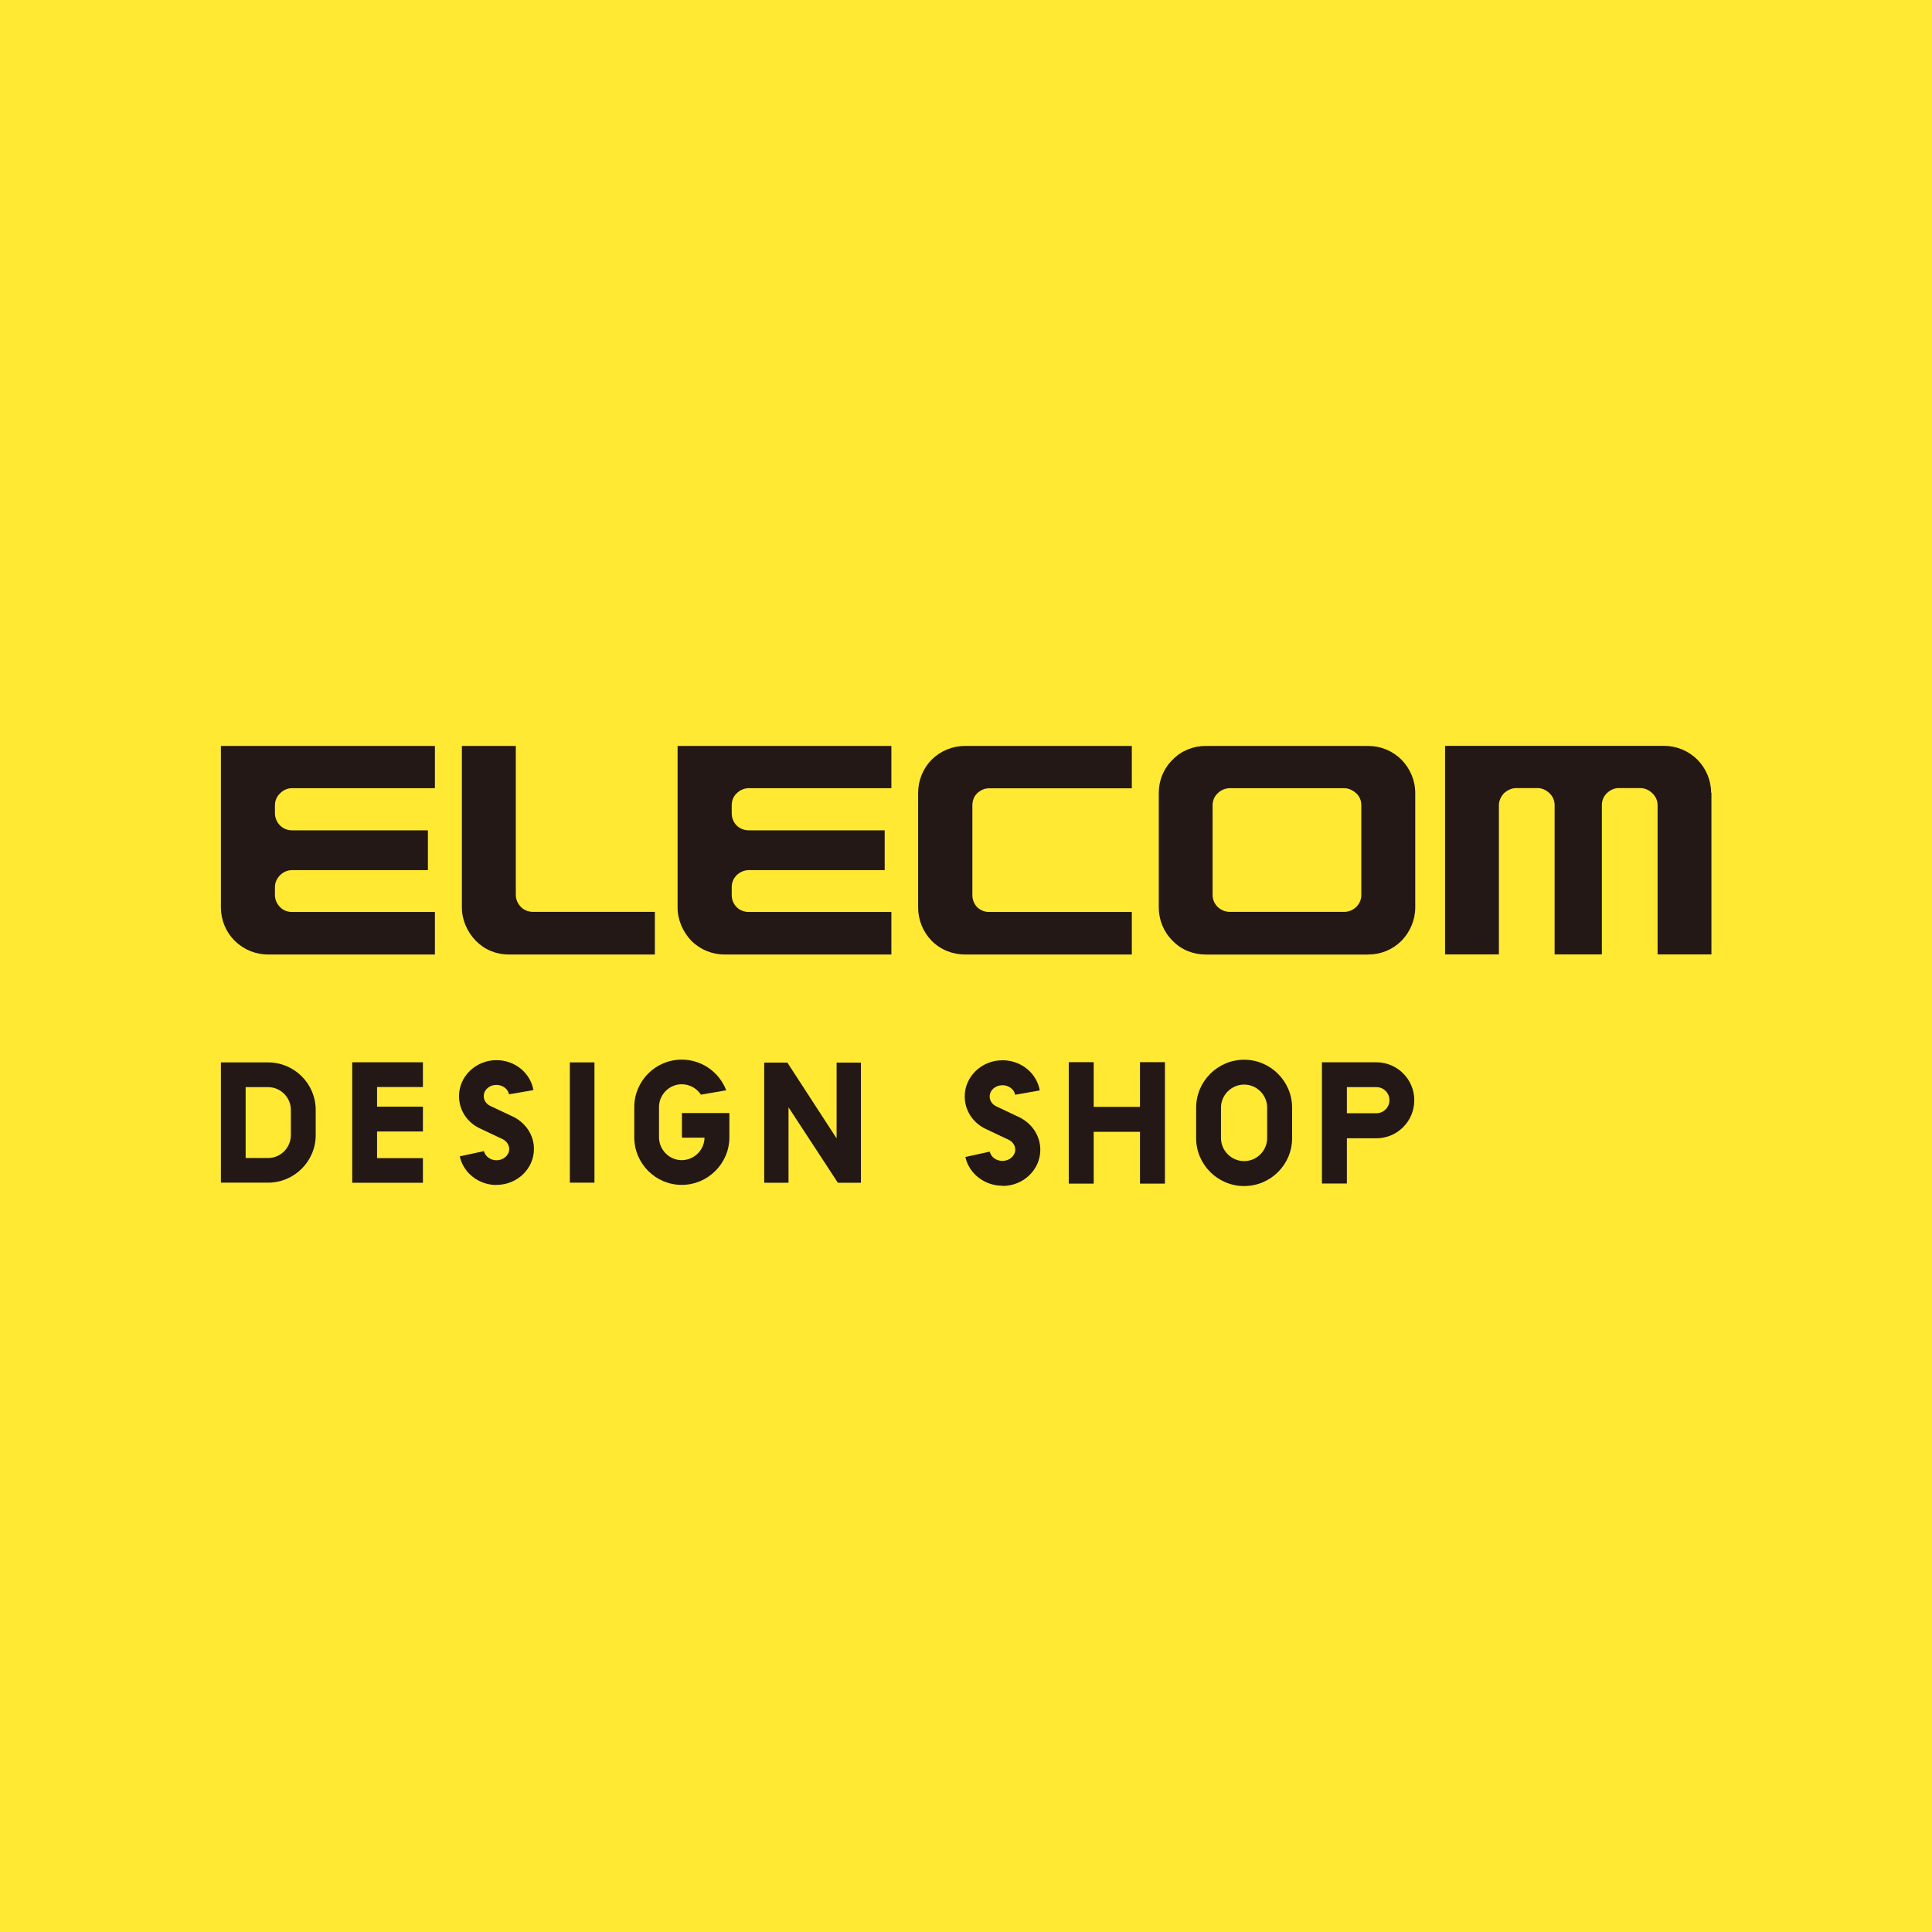
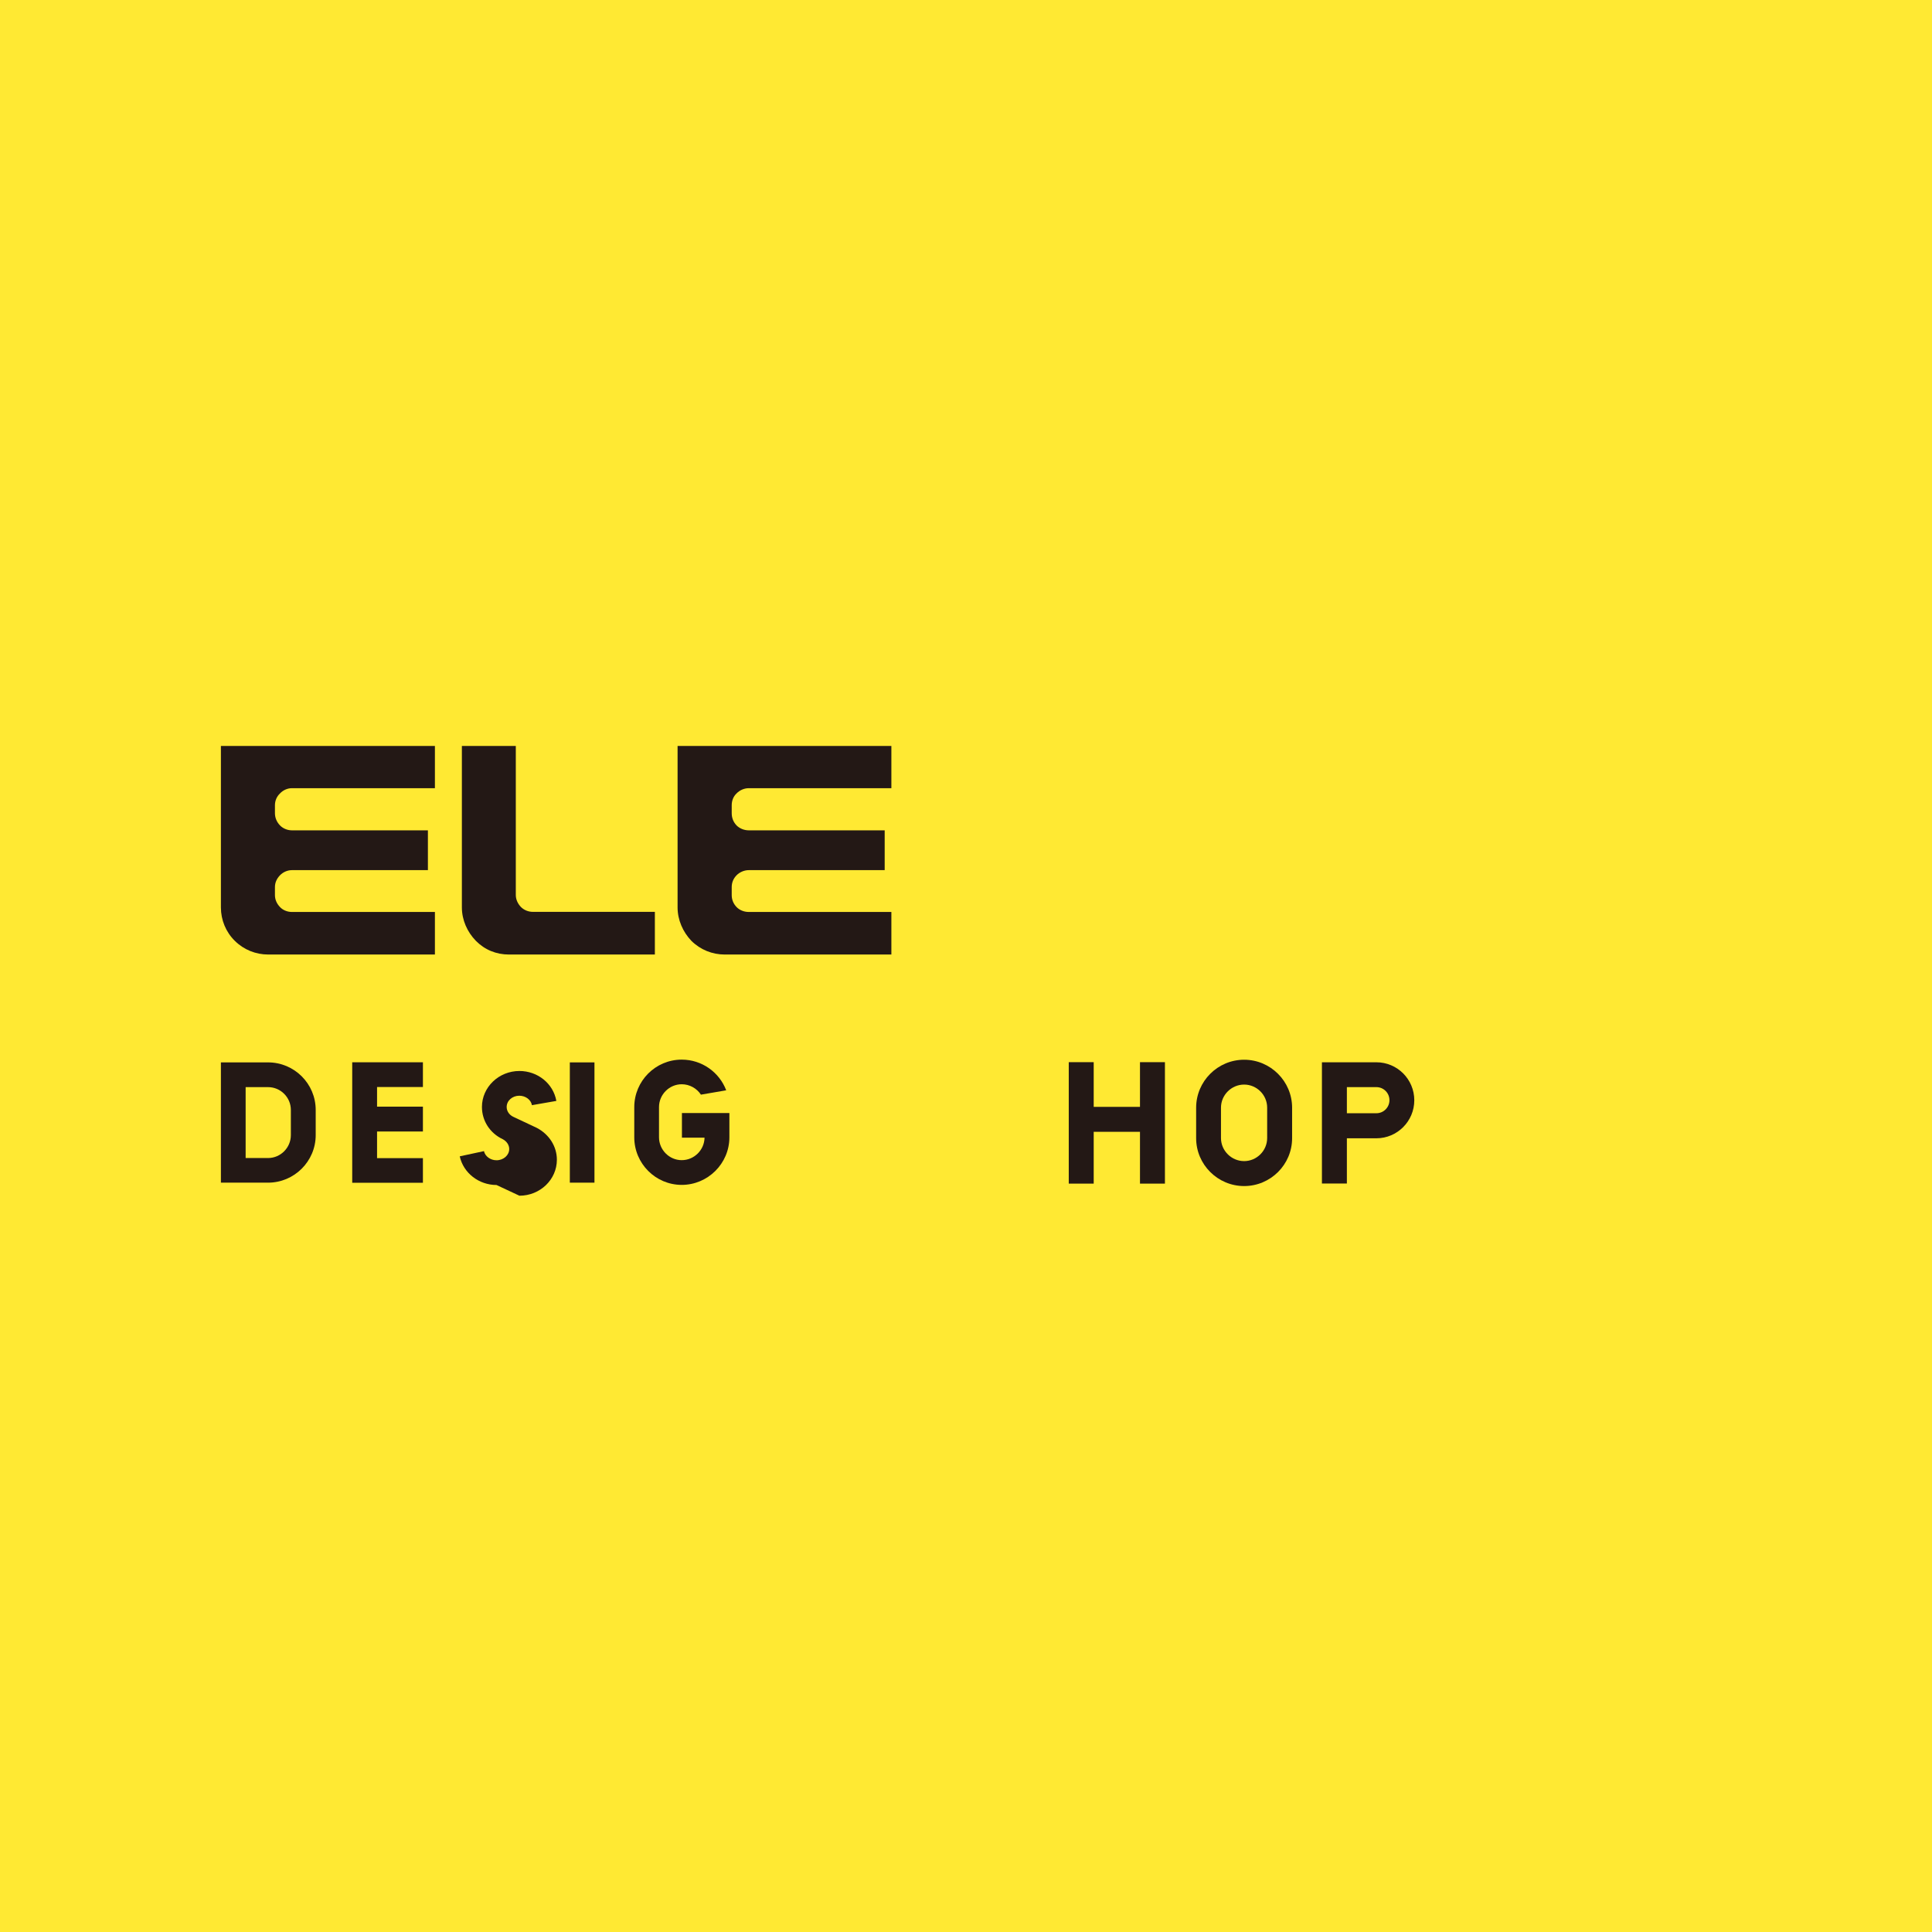
<svg xmlns="http://www.w3.org/2000/svg" id="_イヤー_2" viewBox="0 0 182 182">
  <defs>
    <style>.cls-1{fill:#231815;}.cls-2{fill:#ffe300;opacity:.8;}</style>
  </defs>
  <g id="_ザイン">
    <g>
      <rect class="cls-2" width="182" height="182" />
      <g>
        <g>
-           <path class="cls-1" d="M132.02,71.56c-.85-.84-1.95-1.29-3.15-1.29h-15.28c-1.19,0-2.31,.45-3.12,1.29-.86,.84-1.31,1.96-1.31,3.15v10.77c0,1.18,.46,2.31,1.31,3.15,.81,.84,1.93,1.29,3.12,1.29h15.28c1.2,0,2.3-.45,3.15-1.29,.82-.84,1.3-1.97,1.3-3.15v-10.77c0-1.19-.48-2.31-1.3-3.15m-3.78,12.75c0,.42-.16,.81-.48,1.13-.32,.3-.71,.46-1.14,.46h-10.78c-.41,0-.83-.17-1.13-.46-.32-.32-.48-.71-.48-1.13v-8.46c0-.43,.17-.83,.48-1.12,.29-.29,.71-.48,1.13-.48h10.78c.43,0,.82,.19,1.14,.48,.32,.29,.48,.69,.48,1.12v8.46Z" />
-           <path class="cls-1" d="M161.19,74.67c0-1.17-.48-2.29-1.3-3.12-.86-.84-1.96-1.29-3.16-1.29h-20.6v19.65h5.07v-14.06c0-.43,.21-.83,.47-1.12,.33-.3,.74-.49,1.15-.49h2.03c.41,0,.81,.18,1.12,.49,.31,.29,.48,.69,.48,1.12v14.06h4.45v-14.06c0-.43,.16-.83,.46-1.12,.31-.3,.7-.49,1.13-.49h2.01c.45,0,.85,.18,1.16,.49,.31,.29,.49,.69,.49,1.12v14.06h5.07v-15.24Z" />
-           <path class="cls-1" d="M86.49,74.71c0-1.2,.46-2.32,1.28-3.15,.85-.84,1.96-1.29,3.16-1.29h15.69v3.99h-13.45c-.43,0-.81,.18-1.13,.48-.29,.29-.44,.69-.44,1.12v8.46c0,.42,.15,.81,.44,1.13,.32,.3,.7,.46,1.13,.46h13.45v4.01h-15.69c-1.2,0-2.32-.45-3.16-1.29-.82-.84-1.28-1.97-1.28-3.15v-10.77Z" />
          <path class="cls-1" d="M61.69,89.92h-13.74c-1.21,0-2.29-.45-3.12-1.29-.82-.84-1.32-1.97-1.32-3.15v-15.21h5.08v14.04c0,.42,.18,.81,.48,1.13,.3,.3,.71,.46,1.13,.46h11.49v4.01Z" />
          <path class="cls-1" d="M20.81,70.27h20.16v3.98h-13.48c-.4,0-.82,.18-1.11,.49-.31,.29-.48,.69-.48,1.12v.74c0,.44,.17,.84,.48,1.16,.28,.29,.71,.46,1.11,.46h12.82v3.75h-12.82c-.4,0-.82,.18-1.11,.48-.31,.32-.48,.69-.48,1.12v.75c0,.42,.17,.81,.48,1.13,.28,.3,.71,.46,1.11,.46h13.48v4.01h-15.69c-1.19,0-2.31-.45-3.16-1.29-.85-.84-1.31-1.97-1.31-3.15v-15.21Z" />
          <path class="cls-1" d="M63.83,70.27h20.14v3.98h-13.44c-.41,0-.84,.18-1.14,.49-.31,.29-.46,.69-.46,1.12v.74c0,.44,.15,.84,.46,1.16,.29,.29,.72,.46,1.14,.46h12.81v3.75h-12.81c-.41,0-.84,.18-1.14,.48-.31,.32-.46,.69-.46,1.12v.75c0,.42,.15,.81,.46,1.13,.29,.3,.72,.46,1.14,.46h13.44v4.01h-15.69c-1.18,0-2.3-.45-3.15-1.29-.8-.84-1.3-1.97-1.3-3.15v-15.21Z" />
        </g>
        <g>
          <path class="cls-1" d="M117.2,111.73c-2.49,0-4.52-2.03-4.52-4.51v-2.87c0-2.49,2.03-4.52,4.52-4.52s4.52,2.03,4.52,4.52v2.87c0,2.49-2.03,4.51-4.52,4.51Zm0-9.56c-1.19,0-2.18,.98-2.18,2.17v2.87c0,1.19,.99,2.17,2.18,2.17s2.17-.98,2.17-2.17v-2.87c0-1.19-.98-2.17-2.17-2.17Z" />
          <path class="cls-1" d="M126.88,111.49h-2.35v-11.42h5.13c1.97,0,3.57,1.6,3.57,3.58s-1.61,3.58-3.57,3.58h-2.78v4.27Zm0-6.62h2.78c.68,0,1.23-.55,1.23-1.23s-.55-1.23-1.23-1.23h-2.78v2.45Z" />
          <polygon class="cls-1" points="107.39 100.06 107.39 104.27 103.03 104.27 103.03 100.06 100.68 100.06 100.68 111.5 103.03 111.5 103.03 106.62 107.39 106.62 107.39 111.5 109.74 111.5 109.74 100.06 107.39 100.06" />
-           <path class="cls-1" d="M94.42,111.7c-1.67,0-3.14-1.14-3.48-2.71l2.3-.5c.11,.5,.61,.87,1.19,.87,.67,0,1.21-.48,1.21-1.06,0-.38-.23-.73-.6-.92l-2.18-1.03c-1.22-.58-1.98-1.75-1.98-3.06,0-1.88,1.59-3.41,3.56-3.41,1.74,0,3.21,1.19,3.51,2.84l-2.32,.41c-.09-.51-.6-.9-1.19-.9-.67,0-1.21,.47-1.21,1.06,0,.4,.24,.76,.64,.94l2.22,1.05c1.19,.62,1.91,1.77,1.91,3.03,0,1.88-1.59,3.41-3.56,3.41Z" />
          <g>
-             <polygon class="cls-1" points="78.81 100.1 78.81 107.24 74.19 100.13 74.17 100.1 71.99 100.1 71.99 111.42 74.28 111.42 74.28 104.31 78.93 111.42 81.1 111.42 81.1 100.1 78.81 100.1" />
-             <path class="cls-1" d="M46.77,111.63c-1.66,0-3.12-1.13-3.46-2.7l2.28-.49c.11,.49,.61,.86,1.18,.86,.67,0,1.2-.48,1.2-1.06,0-.37-.23-.72-.6-.92l-2.16-1.02c-1.22-.57-1.97-1.74-1.97-3.04,0-1.87,1.59-3.39,3.53-3.39,1.73,0,3.19,1.19,3.48,2.82l-2.3,.4c-.09-.51-.6-.89-1.19-.89-.66,0-1.19,.47-1.19,1.06,0,.39,.24,.75,.63,.93l2.21,1.04c1.18,.62,1.89,1.76,1.89,3,0,1.87-1.58,3.39-3.53,3.39Z" />
+             <path class="cls-1" d="M46.77,111.63c-1.66,0-3.12-1.13-3.46-2.7l2.28-.49c.11,.49,.61,.86,1.18,.86,.67,0,1.2-.48,1.2-1.06,0-.37-.23-.72-.6-.92c-1.22-.57-1.97-1.74-1.97-3.04,0-1.87,1.59-3.39,3.53-3.39,1.73,0,3.19,1.19,3.48,2.82l-2.3,.4c-.09-.51-.6-.89-1.19-.89-.66,0-1.19,.47-1.19,1.06,0,.39,.24,.75,.63,.93l2.21,1.04c1.18,.62,1.89,1.76,1.89,3,0,1.87-1.58,3.39-3.53,3.39Z" />
            <rect class="cls-1" x="53.68" y="100.08" width="2.32" height="11.33" />
            <path class="cls-1" d="M25.25,100.08h-4.44v11.33h4.44c2.47,0,4.49-2.01,4.49-4.48v-2.37c0-2.47-2.01-4.48-4.49-4.48Zm2.15,5.51v1.34c0,1.19-.97,2.16-2.15,2.16h-2.11v-6.68h2.11c1.19,0,2.15,.97,2.15,2.15v1.02Z" />
            <polygon class="cls-1" points="39.84 102.4 39.84 100.07 35.52 100.07 34.76 100.07 33.18 100.07 33.18 111.42 34.76 111.42 35.52 111.42 39.84 111.42 39.84 109.1 35.52 109.1 35.52 106.59 39.84 106.59 39.84 104.25 35.52 104.25 35.52 102.4 39.84 102.4" />
            <path class="cls-1" d="M64.24,104.85v2.32h2.13c-.02,1.17-.98,2.12-2.15,2.12s-2.14-.97-2.14-2.16v-2.84c0-1.18,.97-2.15,2.14-2.15,.75,0,1.42,.39,1.81,.98l2.38-.41c-.64-1.69-2.28-2.89-4.19-2.89-2.47,0-4.47,2.01-4.47,4.48v2.84c0,2.47,2.01,4.48,4.47,4.48s4.49-2.01,4.49-4.48v-2.29h-4.47Z" />
          </g>
        </g>
      </g>
    </g>
  </g>
</svg>